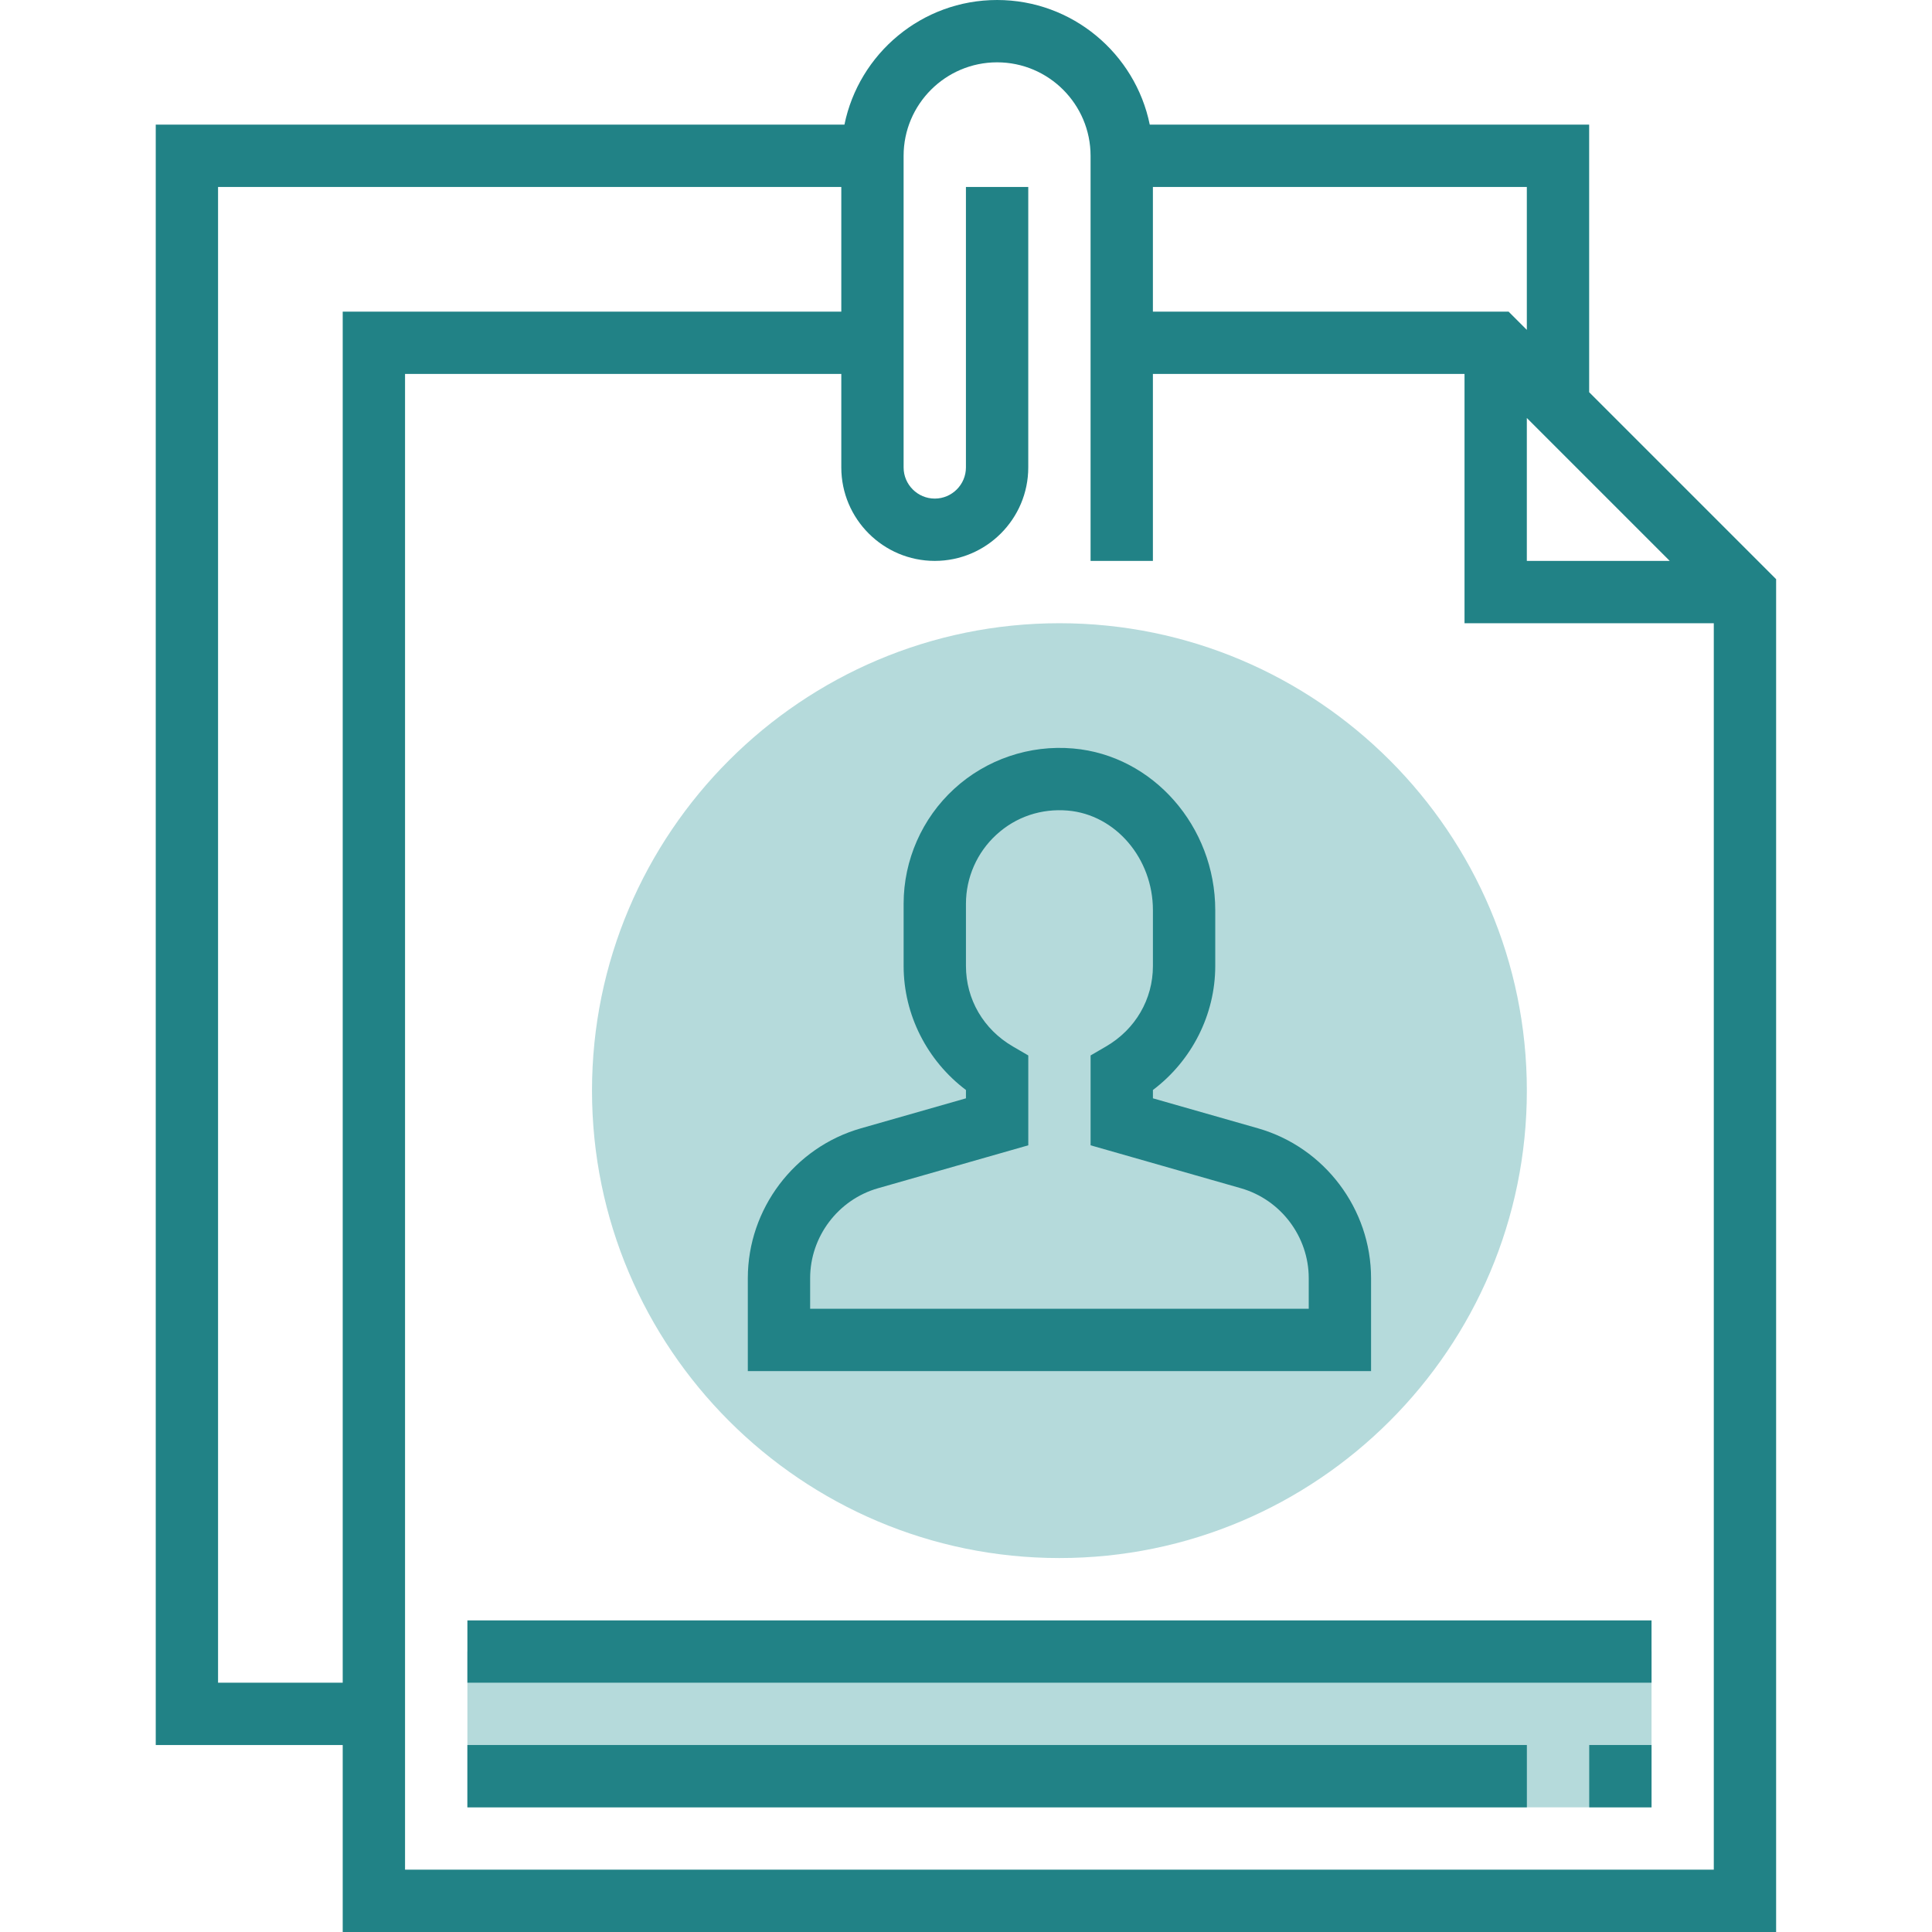
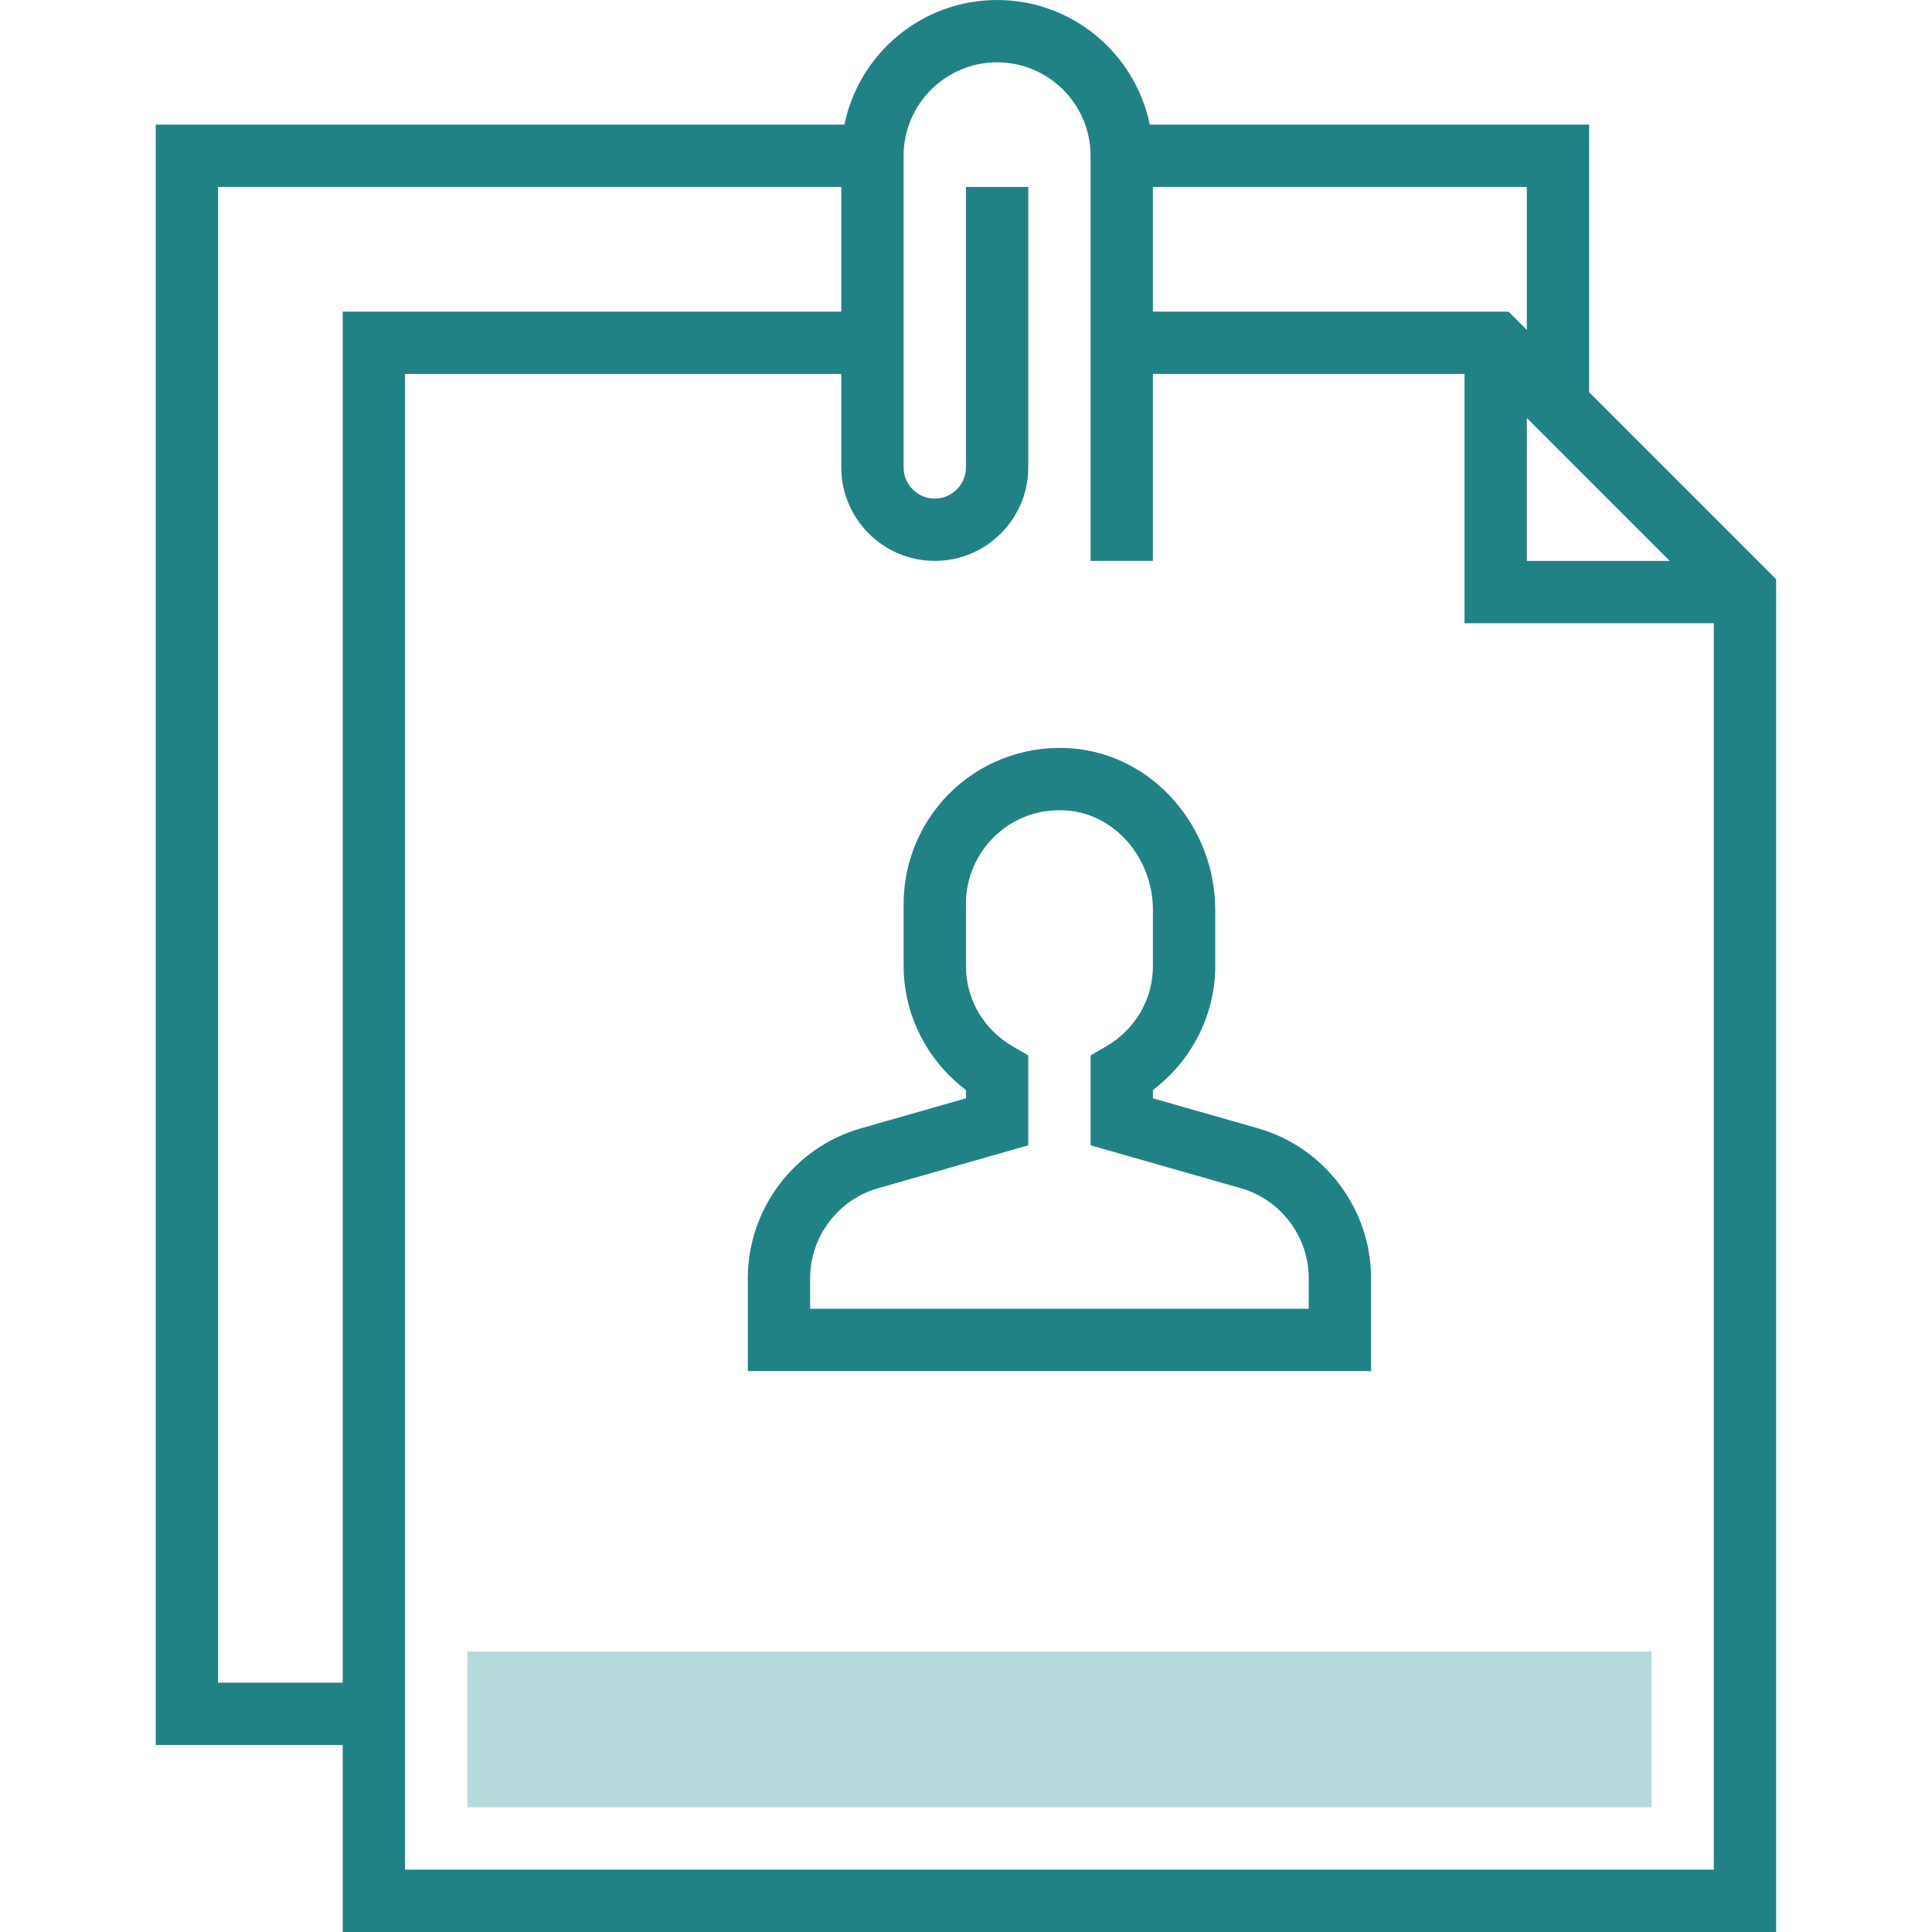
<svg xmlns="http://www.w3.org/2000/svg" width="88" height="88" viewBox="0 0 88 88" fill="none">
  <g clip-path="url(#clip0_3976_14669)">
    <path d="M21.289 75.226H75.225V82.322H21.289V75.226Z" fill="#B5DADB" />
-     <path d="M48.255 70.967C36.516 70.967 26.965 61.416 26.965 49.677C26.965 37.938 36.516 28.387 48.255 28.387C59.995 28.387 69.546 37.938 69.546 49.677C69.546 61.416 59.995 70.967 48.255 70.967Z" fill="#B5DADB" />
    <path d="M72.384 17.864V5.677H52.37C51.71 2.443 48.843 0 45.416 0C41.99 0 39.123 2.443 38.463 5.677H7.094V79.484H15.61V88H80.9V26.38L72.384 17.864ZM69.545 19.039L76.054 25.548H69.545V19.039ZM69.545 15.025L68.714 14.194H52.513V8.516H69.545V15.025ZM9.932 76.645V8.516H38.32V14.194H15.61V76.645H9.932ZM18.449 85.161V17.032H38.32V21.29C38.32 23.638 40.23 25.548 42.578 25.548C44.925 25.548 46.836 23.638 46.836 21.29V8.516H43.997V21.29C43.997 22.072 43.359 22.71 42.578 22.71C41.796 22.71 41.158 22.072 41.158 21.29V7.097C41.158 4.749 43.069 2.839 45.416 2.839C47.764 2.839 49.674 4.749 49.674 7.097V25.548H52.513V17.032H66.707V28.387H78.061V85.161H18.449Z" fill="#218286" />
    <path d="M62.45 58.219C62.45 55.068 60.333 52.262 57.303 51.394L52.514 50.027V49.648C54.283 48.315 55.353 46.218 55.353 44V41.457C55.353 37.641 52.513 34.408 48.886 34.093C46.899 33.917 44.922 34.59 43.462 35.93C41.998 37.271 41.159 39.179 41.159 41.161V44C41.159 46.218 42.229 48.315 43.998 49.648V50.027L39.209 51.395C36.179 52.261 34.062 55.068 34.062 58.219V62.452H62.45V58.219ZM59.611 59.613H36.901V58.219C36.901 56.329 38.172 54.644 39.989 54.124L46.837 52.167V48.074L46.131 47.663C44.796 46.886 43.998 45.516 43.998 44V41.161C43.998 39.972 44.502 38.827 45.381 38.022C46.269 37.206 47.422 36.817 48.642 36.921C50.812 37.109 52.514 39.1 52.514 41.457V44C52.514 45.516 51.716 46.886 50.381 47.663L49.675 48.074V52.167L56.523 54.123C58.34 54.644 59.611 56.329 59.611 58.219V59.613Z" fill="#218286" />
-     <path d="M21.289 73.807H75.225V76.645H21.289V73.807Z" fill="#218286" />
-     <path d="M21.289 79.483H69.547V82.322H21.289V79.483Z" fill="#218286" />
-     <path d="M72.387 79.483H75.225V82.322H72.387V79.483Z" fill="#218286" />
+     <path d="M21.289 73.807V76.645H21.289V73.807Z" fill="#218286" />
  </g>
  <defs>
    <clipPath id="clip0_3976_14669">
      <rect width="88" height="88" fill="white" />
    </clipPath>
  </defs>
</svg>